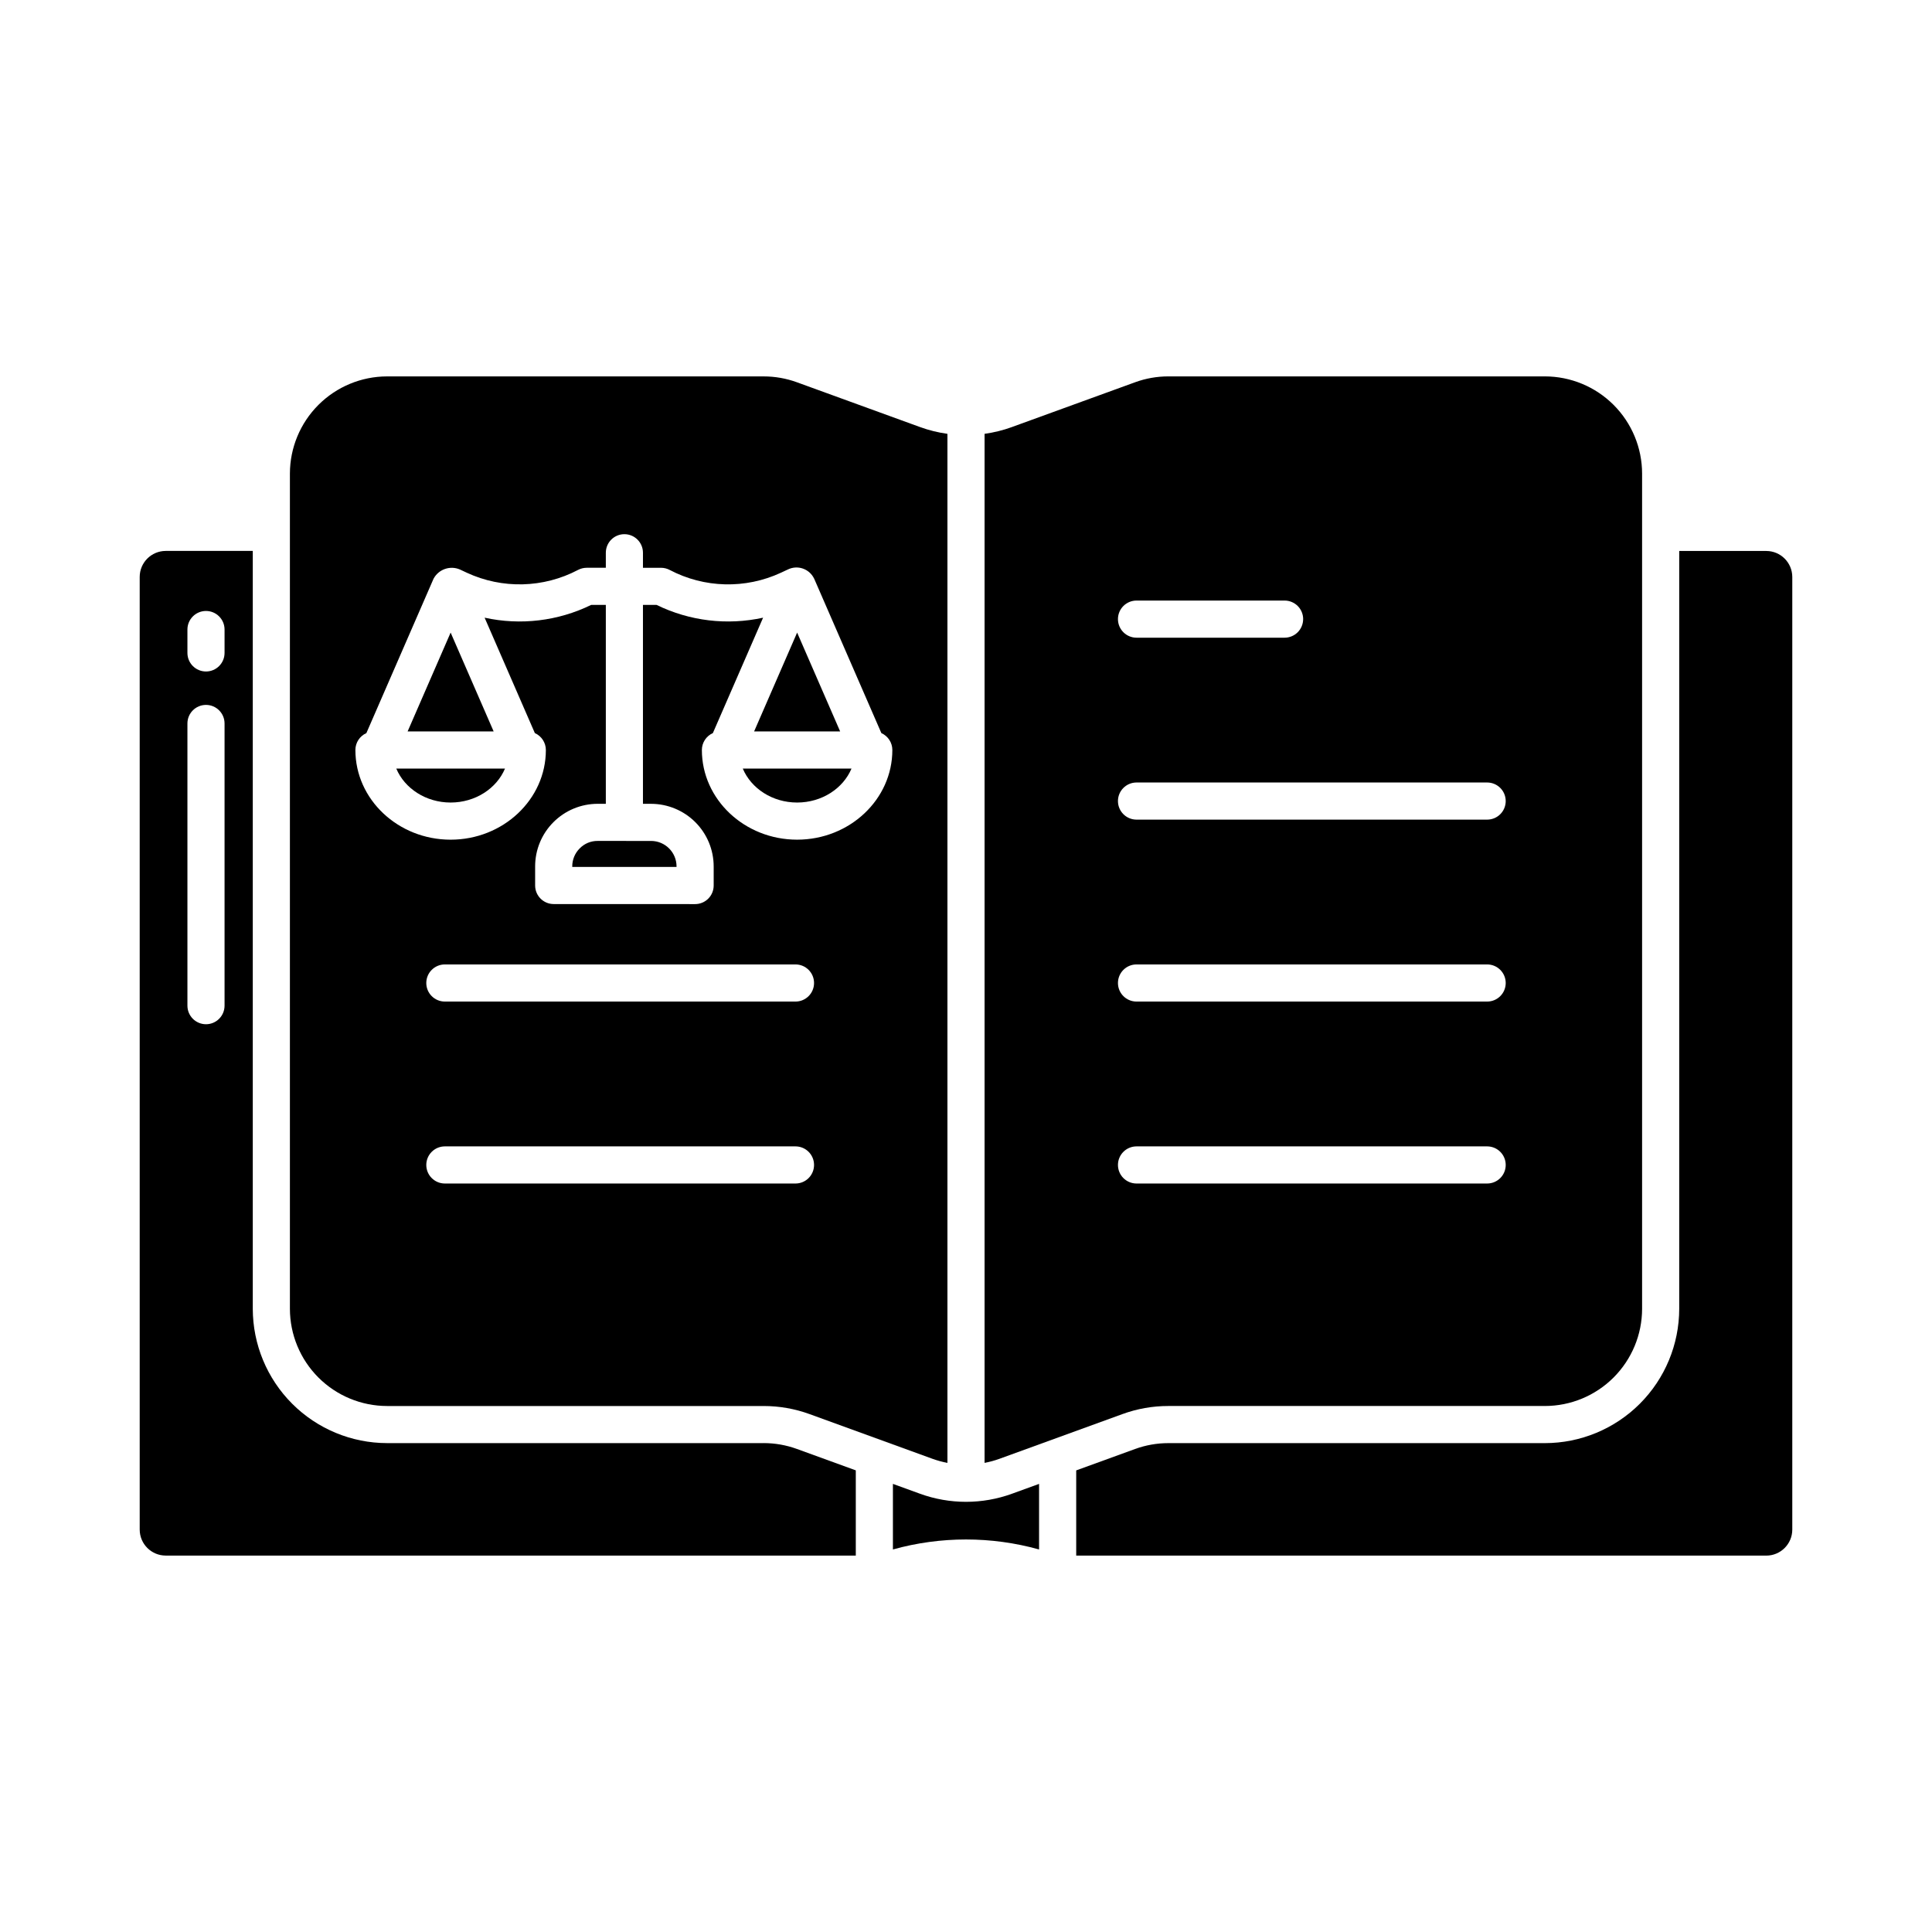
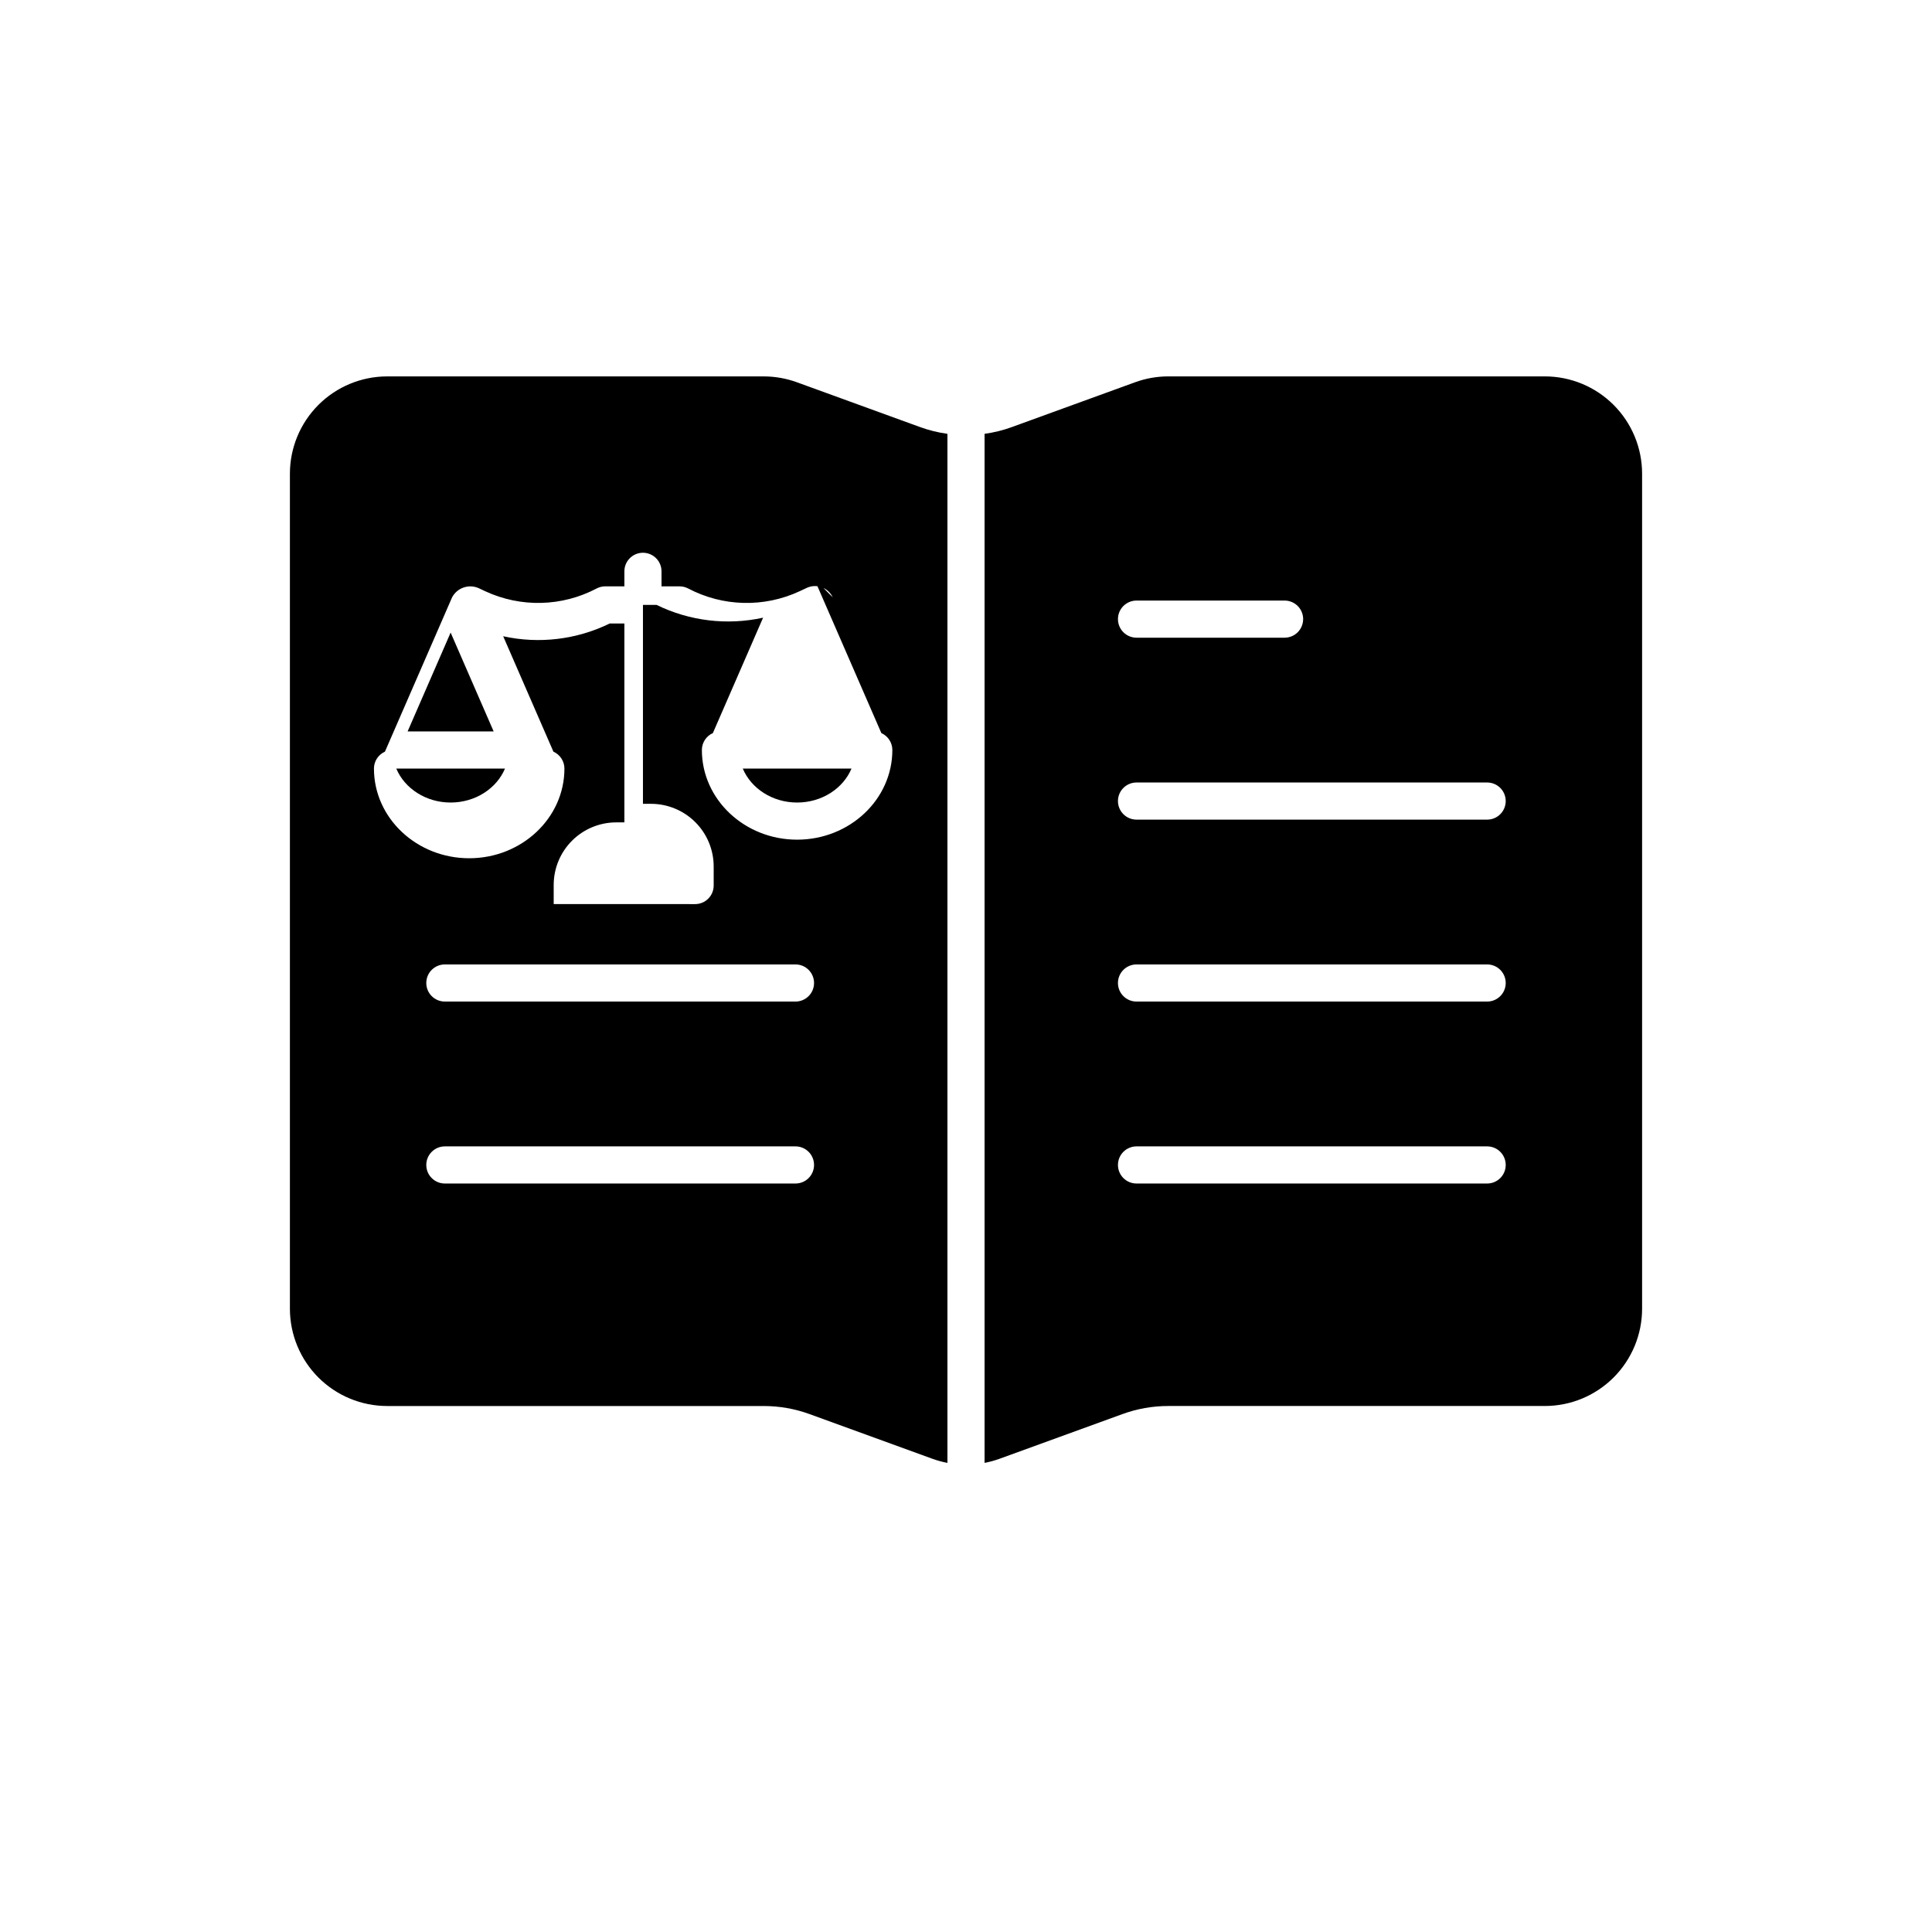
<svg xmlns="http://www.w3.org/2000/svg" fill="#000000" width="800px" height="800px" version="1.1" viewBox="144 144 512 512">
  <g>
-     <path d="m297.63 368.83c-1.27 1.262-1.984 2.981-1.977 4.769v0.141l27.637 0.008v-0.148 0.004c-0.004-3.723-3.019-6.738-6.742-6.746l-14.148-0.004c-1.793-0.023-3.519 0.691-4.769 1.977z" />
    <path d="m252.02 337.84h22.805l-11.402-26.199z" />
    <path d="m355.25 356.68c6.574 0 12.203-3.746 14.406-9l-28.812-0.004c2.203 5.258 7.828 9.004 14.406 9.004z" />
    <path d="m444.82 245.3-32.652 11.871v0.004c-2.344 0.852-4.773 1.453-7.246 1.793v272.71c1.32-0.25 2.617-0.605 3.883-1.059l32.652-11.871c3.898-1.422 8.016-2.148 12.164-2.144h99.797c6.828-0.008 13.375-2.723 18.203-7.555 4.828-4.828 7.543-11.375 7.551-18.203v-221.34c-0.008-6.828-2.723-13.375-7.551-18.203-4.828-4.828-11.375-7.547-18.203-7.555h-99.797c-3 0-5.981 0.523-8.801 1.551zm93.293 212.34-92.922 0.004c-2.719 0-4.922-2.203-4.922-4.922 0-2.715 2.203-4.918 4.922-4.918h92.922-0.004c2.719 0 4.922 2.203 4.922 4.918 0 2.719-2.203 4.922-4.922 4.922zm0-48.215h-92.922c-2.719 0-4.922-2.203-4.922-4.918 0-2.719 2.203-4.922 4.922-4.922h92.922-0.004c2.719 0 4.922 2.203 4.922 4.922 0 2.715-2.203 4.918-4.922 4.918zm4.922-53.137h-0.004c0 1.309-0.52 2.559-1.441 3.481-0.922 0.922-2.172 1.441-3.481 1.441h-92.918c-2.719 0-4.922-2.203-4.922-4.922 0-2.715 2.203-4.918 4.922-4.918h92.922-0.004c1.309 0 2.559 0.52 3.481 1.441 0.926 0.926 1.441 2.176 1.441 3.484zm-53.684-48.215h-0.004c0 1.305-0.52 2.559-1.441 3.481s-2.176 1.441-3.481 1.441h-39.234c-2.719 0-4.922-2.203-4.922-4.922 0-2.715 2.203-4.918 4.922-4.918h39.238c1.305 0 2.559 0.52 3.481 1.441s1.441 2.176 1.441 3.481z" />
    <path d="m263.42 356.68c6.574 0 12.203-3.746 14.406-9l-28.809-0.004c2.203 5.258 7.832 9.004 14.402 9.004z" />
-     <path d="m366.65 337.84-11.402-26.199-11.402 26.199z" />
-     <path d="m612.09 290.01h-23.078v200.84c-0.012 9.438-3.766 18.484-10.438 25.156-6.672 6.676-15.719 10.43-25.156 10.438h-99.797c-3 0-5.981 0.523-8.801 1.551l-15.613 5.676v22.578l182.88 0.004c3.801-0.004 6.883-3.086 6.887-6.887v-252.46c-0.004-3.805-3.086-6.887-6.887-6.891z" />
-     <path d="m346.38 526.44h-99.793c-9.438-0.008-18.488-3.762-25.16-10.438-6.672-6.672-10.426-15.723-10.438-25.16v-200.84h-23.074c-3.805 0.008-6.887 3.086-6.891 6.891v252.46c0.004 3.805 3.086 6.887 6.891 6.891h182.88v-22.582l-15.613-5.676c-2.824-1.027-5.801-1.551-8.805-1.551zm-142.87-115.93c0 2.719-2.203 4.922-4.918 4.922-2.719 0-4.922-2.203-4.922-4.922v-74.785c0-2.715 2.203-4.918 4.922-4.918 2.715 0 4.918 2.203 4.918 4.918zm0-93.48c0 2.719-2.203 4.922-4.918 4.922-2.719 0-4.922-2.203-4.922-4.922v-6.199c0-2.715 2.203-4.918 4.922-4.918 2.715 0 4.918 2.203 4.918 4.918z" />
-     <path d="m400 542c-4.148 0-8.266-0.723-12.168-2.137l-7.199-2.617v17.379l0.004-0.004c12.668-3.527 26.059-3.527 38.727 0v-17.375l-7.199 2.617c-3.898 1.414-8.016 2.137-12.164 2.137z" />
-     <path d="m346.38 243.75h-99.793c-6.832 0.008-13.375 2.727-18.207 7.555-4.828 4.828-7.543 11.375-7.551 18.203v221.34c0.008 6.828 2.723 13.375 7.551 18.207 4.828 4.828 11.375 7.543 18.207 7.551h99.793c4.148 0 8.266 0.723 12.164 2.144l32.652 11.875v-0.004c1.266 0.457 2.562 0.809 3.883 1.059v-272.71c-2.473-0.34-4.898-0.941-7.246-1.793l-32.648-11.875c-2.824-1.027-5.801-1.551-8.805-1.551zm8.434 213.89-92.922 0.004c-2.719 0-4.922-2.203-4.922-4.922 0-2.715 2.203-4.918 4.922-4.918h92.922c2.715 0 4.918 2.203 4.918 4.918 0 2.719-2.203 4.922-4.918 4.922zm0-48.215h-92.922c-2.719 0-4.922-2.203-4.922-4.918 0-2.719 2.203-4.922 4.922-4.922h92.922c2.715 0 4.918 2.203 4.918 4.922 0 2.715-2.203 4.918-4.918 4.918zm4.945-112.08 17.809 40.926v0.004c1.77 0.789 2.914 2.547 2.914 4.484 0 13.102-11.32 23.762-25.238 23.762-13.918 0-25.238-10.66-25.238-23.762 0-1.941 1.145-3.695 2.914-4.484l13.309-30.578v-0.004c-9.527 2.09-19.477 0.895-28.238-3.391h-3.598v52.719h2.164c4.394 0.008 8.609 1.758 11.719 4.867 3.106 3.109 4.856 7.32 4.859 11.719v5.07-0.004c0 1.305-0.52 2.559-1.441 3.481-0.922 0.922-2.172 1.441-3.477 1.441l-37.477-0.012h-0.004c-2.715 0-4.918-2.203-4.918-4.922v-5.059c0-4.398 1.746-8.617 4.856-11.727s7.328-4.859 11.727-4.859h2.152v-52.711h-3.879c-8.762 4.285-18.715 5.477-28.242 3.387l13.312 30.586v-0.004c1.773 0.793 2.914 2.547 2.918 4.488 0 13.102-11.324 23.762-25.238 23.762-13.918 0-25.238-10.66-25.238-23.762h-0.004c0.004-1.941 1.145-3.695 2.914-4.484l17.809-40.926 0.004-0.004c1.348-2.496 4.383-3.547 6.984-2.422l1.805 0.844 0.004 0.004c9.406 4.363 20.312 4.094 29.488-0.738 0.711-0.375 1.5-0.57 2.305-0.57h5.059v-3.981c0-2.719 2.203-4.922 4.918-4.922 2.719 0 4.922 2.203 4.922 4.922v3.984h4.781c0.801 0 1.59 0.195 2.301 0.57 9.176 4.832 20.082 5.102 29.492 0.734l1.805-0.844c1.246-0.617 2.688-0.711 4-0.254s2.391 1.418 2.984 2.676z" />
+     <path d="m346.38 243.75h-99.793c-6.832 0.008-13.375 2.727-18.207 7.555-4.828 4.828-7.543 11.375-7.551 18.203v221.34c0.008 6.828 2.723 13.375 7.551 18.207 4.828 4.828 11.375 7.543 18.207 7.551h99.793c4.148 0 8.266 0.723 12.164 2.144l32.652 11.875v-0.004c1.266 0.457 2.562 0.809 3.883 1.059v-272.71c-2.473-0.34-4.898-0.941-7.246-1.793l-32.648-11.875c-2.824-1.027-5.801-1.551-8.805-1.551zm8.434 213.89-92.922 0.004c-2.719 0-4.922-2.203-4.922-4.922 0-2.715 2.203-4.918 4.922-4.918h92.922c2.715 0 4.918 2.203 4.918 4.918 0 2.719-2.203 4.922-4.918 4.922zm0-48.215h-92.922c-2.719 0-4.922-2.203-4.922-4.918 0-2.719 2.203-4.922 4.922-4.922h92.922c2.715 0 4.918 2.203 4.918 4.922 0 2.715-2.203 4.918-4.918 4.918zm4.945-112.08 17.809 40.926v0.004c1.77 0.789 2.914 2.547 2.914 4.484 0 13.102-11.32 23.762-25.238 23.762-13.918 0-25.238-10.66-25.238-23.762 0-1.941 1.145-3.695 2.914-4.484l13.309-30.578v-0.004c-9.527 2.09-19.477 0.895-28.238-3.391h-3.598v52.719h2.164c4.394 0.008 8.609 1.758 11.719 4.867 3.106 3.109 4.856 7.32 4.859 11.719v5.07-0.004c0 1.305-0.52 2.559-1.441 3.481-0.922 0.922-2.172 1.441-3.477 1.441l-37.477-0.012h-0.004v-5.059c0-4.398 1.746-8.617 4.856-11.727s7.328-4.859 11.727-4.859h2.152v-52.711h-3.879c-8.762 4.285-18.715 5.477-28.242 3.387l13.312 30.586v-0.004c1.773 0.793 2.914 2.547 2.918 4.488 0 13.102-11.324 23.762-25.238 23.762-13.918 0-25.238-10.66-25.238-23.762h-0.004c0.004-1.941 1.145-3.695 2.914-4.484l17.809-40.926 0.004-0.004c1.348-2.496 4.383-3.547 6.984-2.422l1.805 0.844 0.004 0.004c9.406 4.363 20.312 4.094 29.488-0.738 0.711-0.375 1.5-0.57 2.305-0.57h5.059v-3.981c0-2.719 2.203-4.922 4.918-4.922 2.719 0 4.922 2.203 4.922 4.922v3.984h4.781c0.801 0 1.59 0.195 2.301 0.57 9.176 4.832 20.082 5.102 29.492 0.734l1.805-0.844c1.246-0.617 2.688-0.711 4-0.254s2.391 1.418 2.984 2.676z" />
  </g>
</svg>